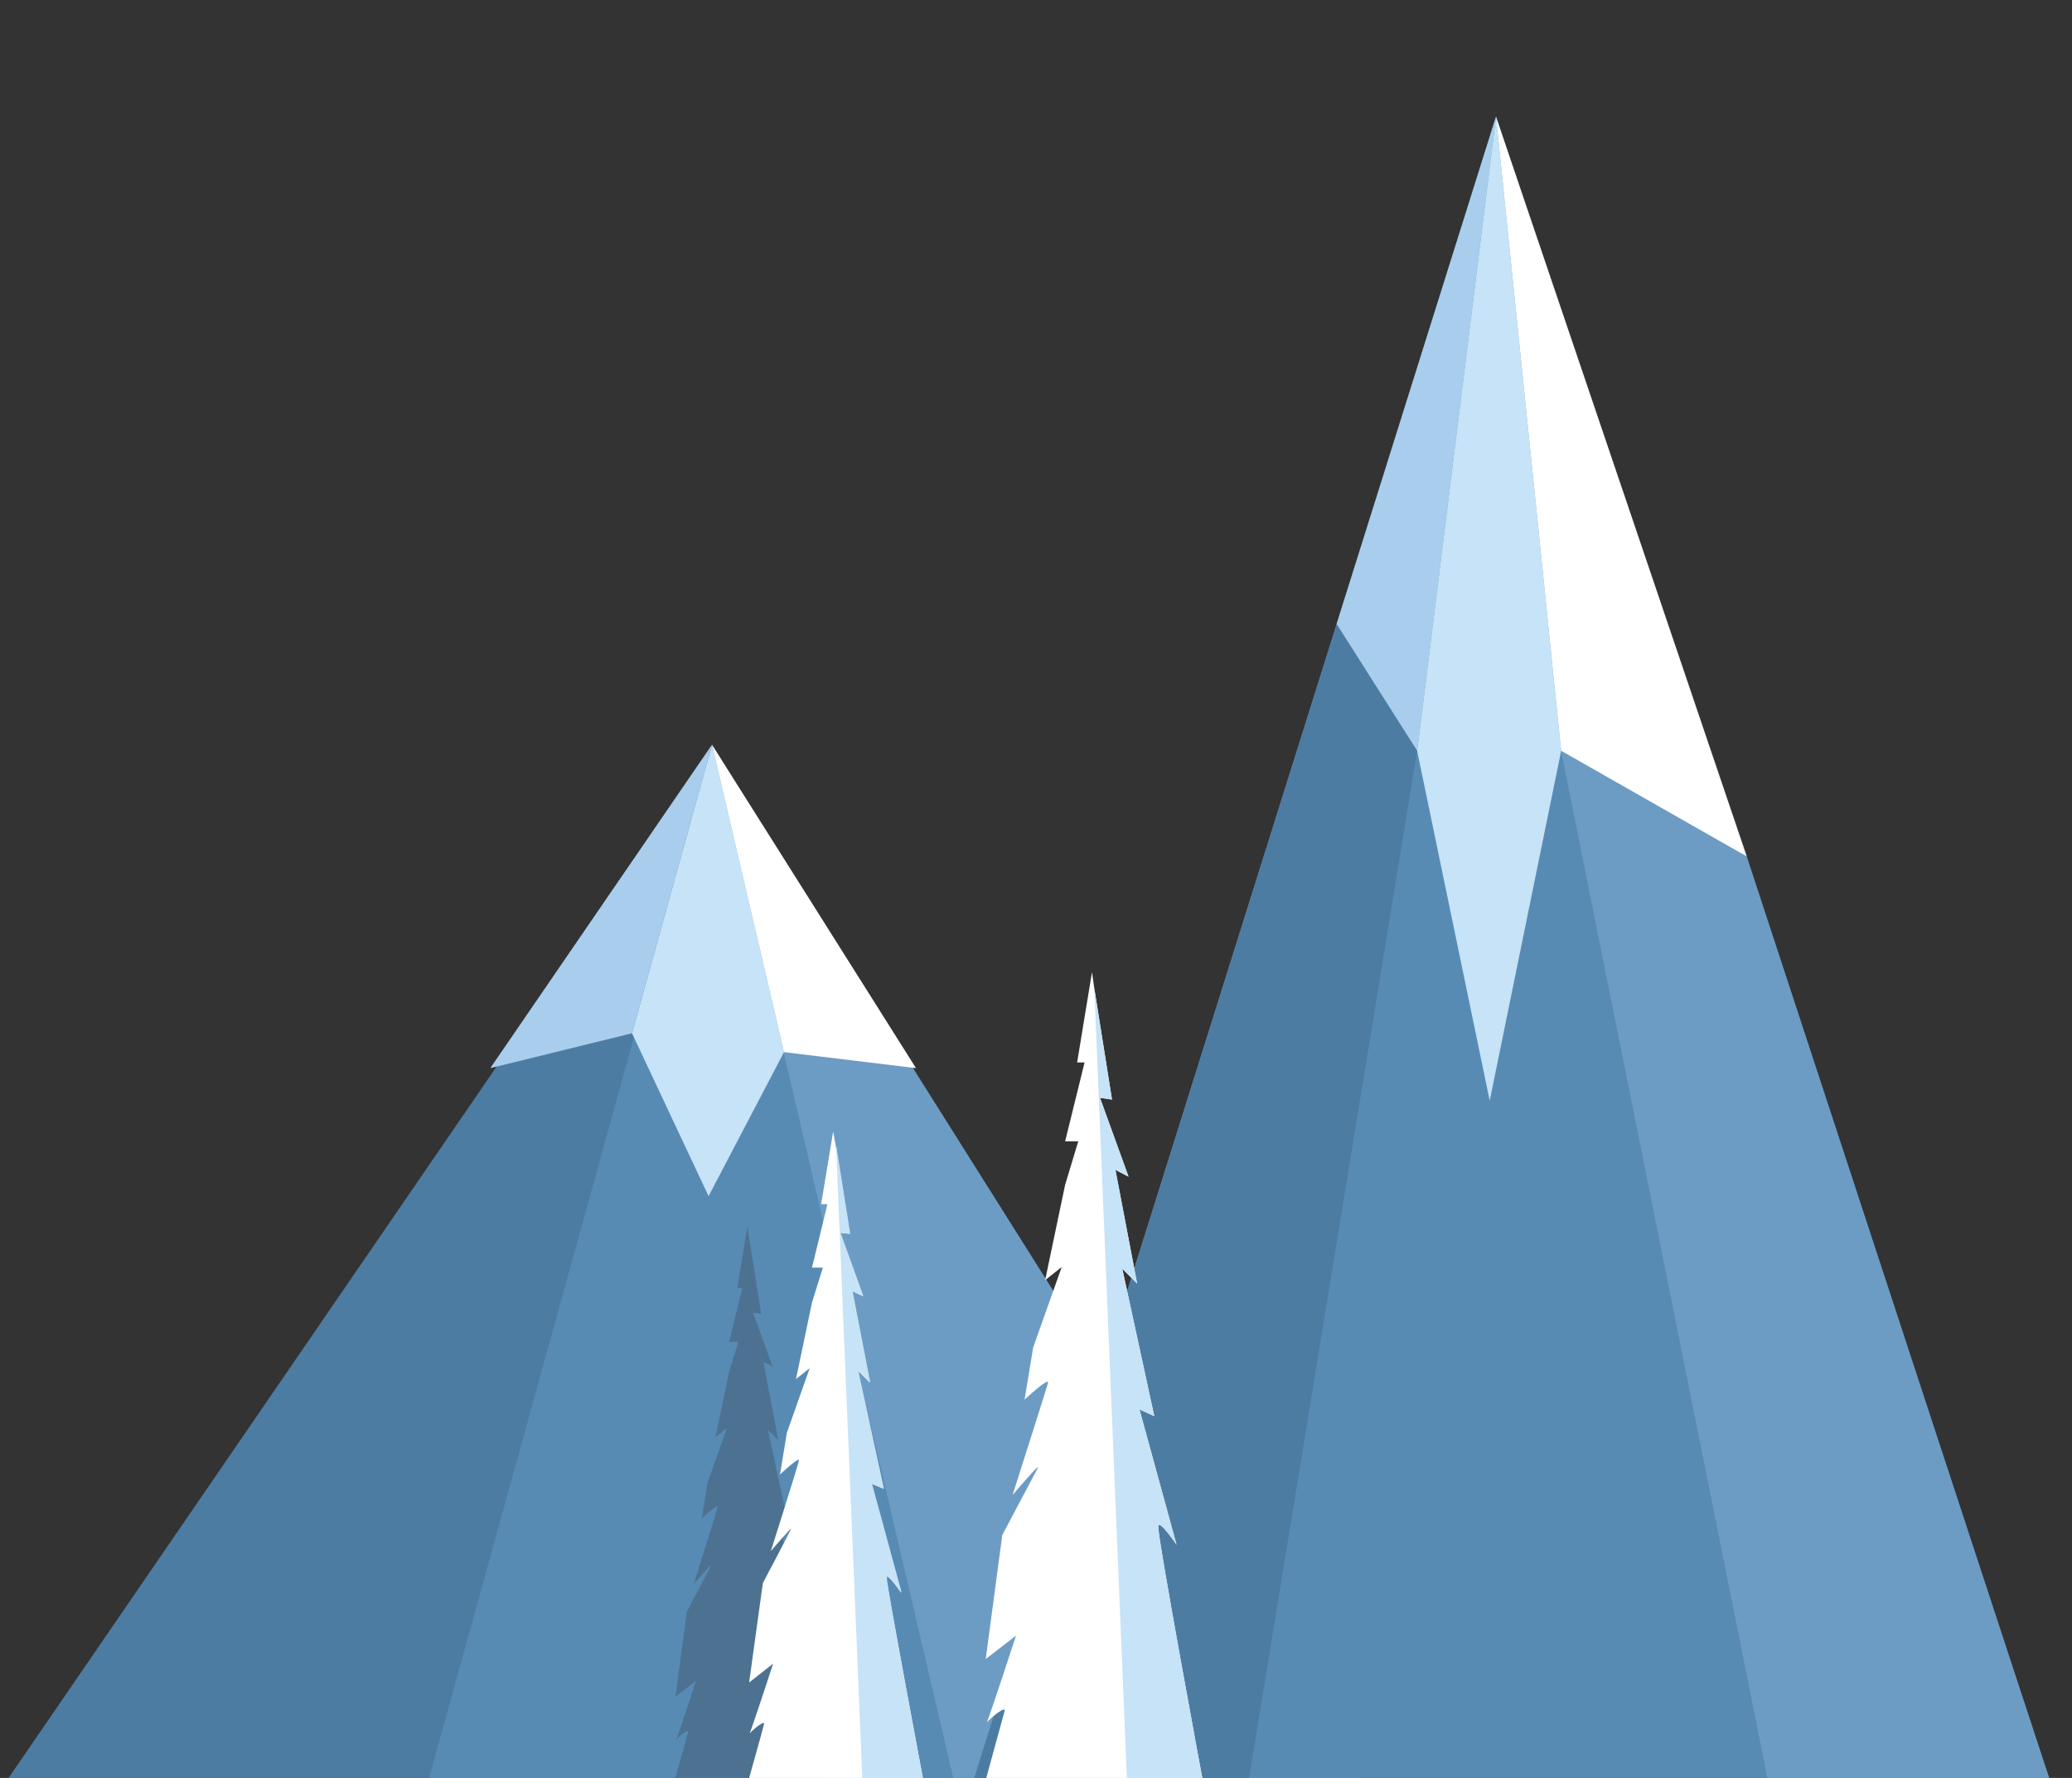
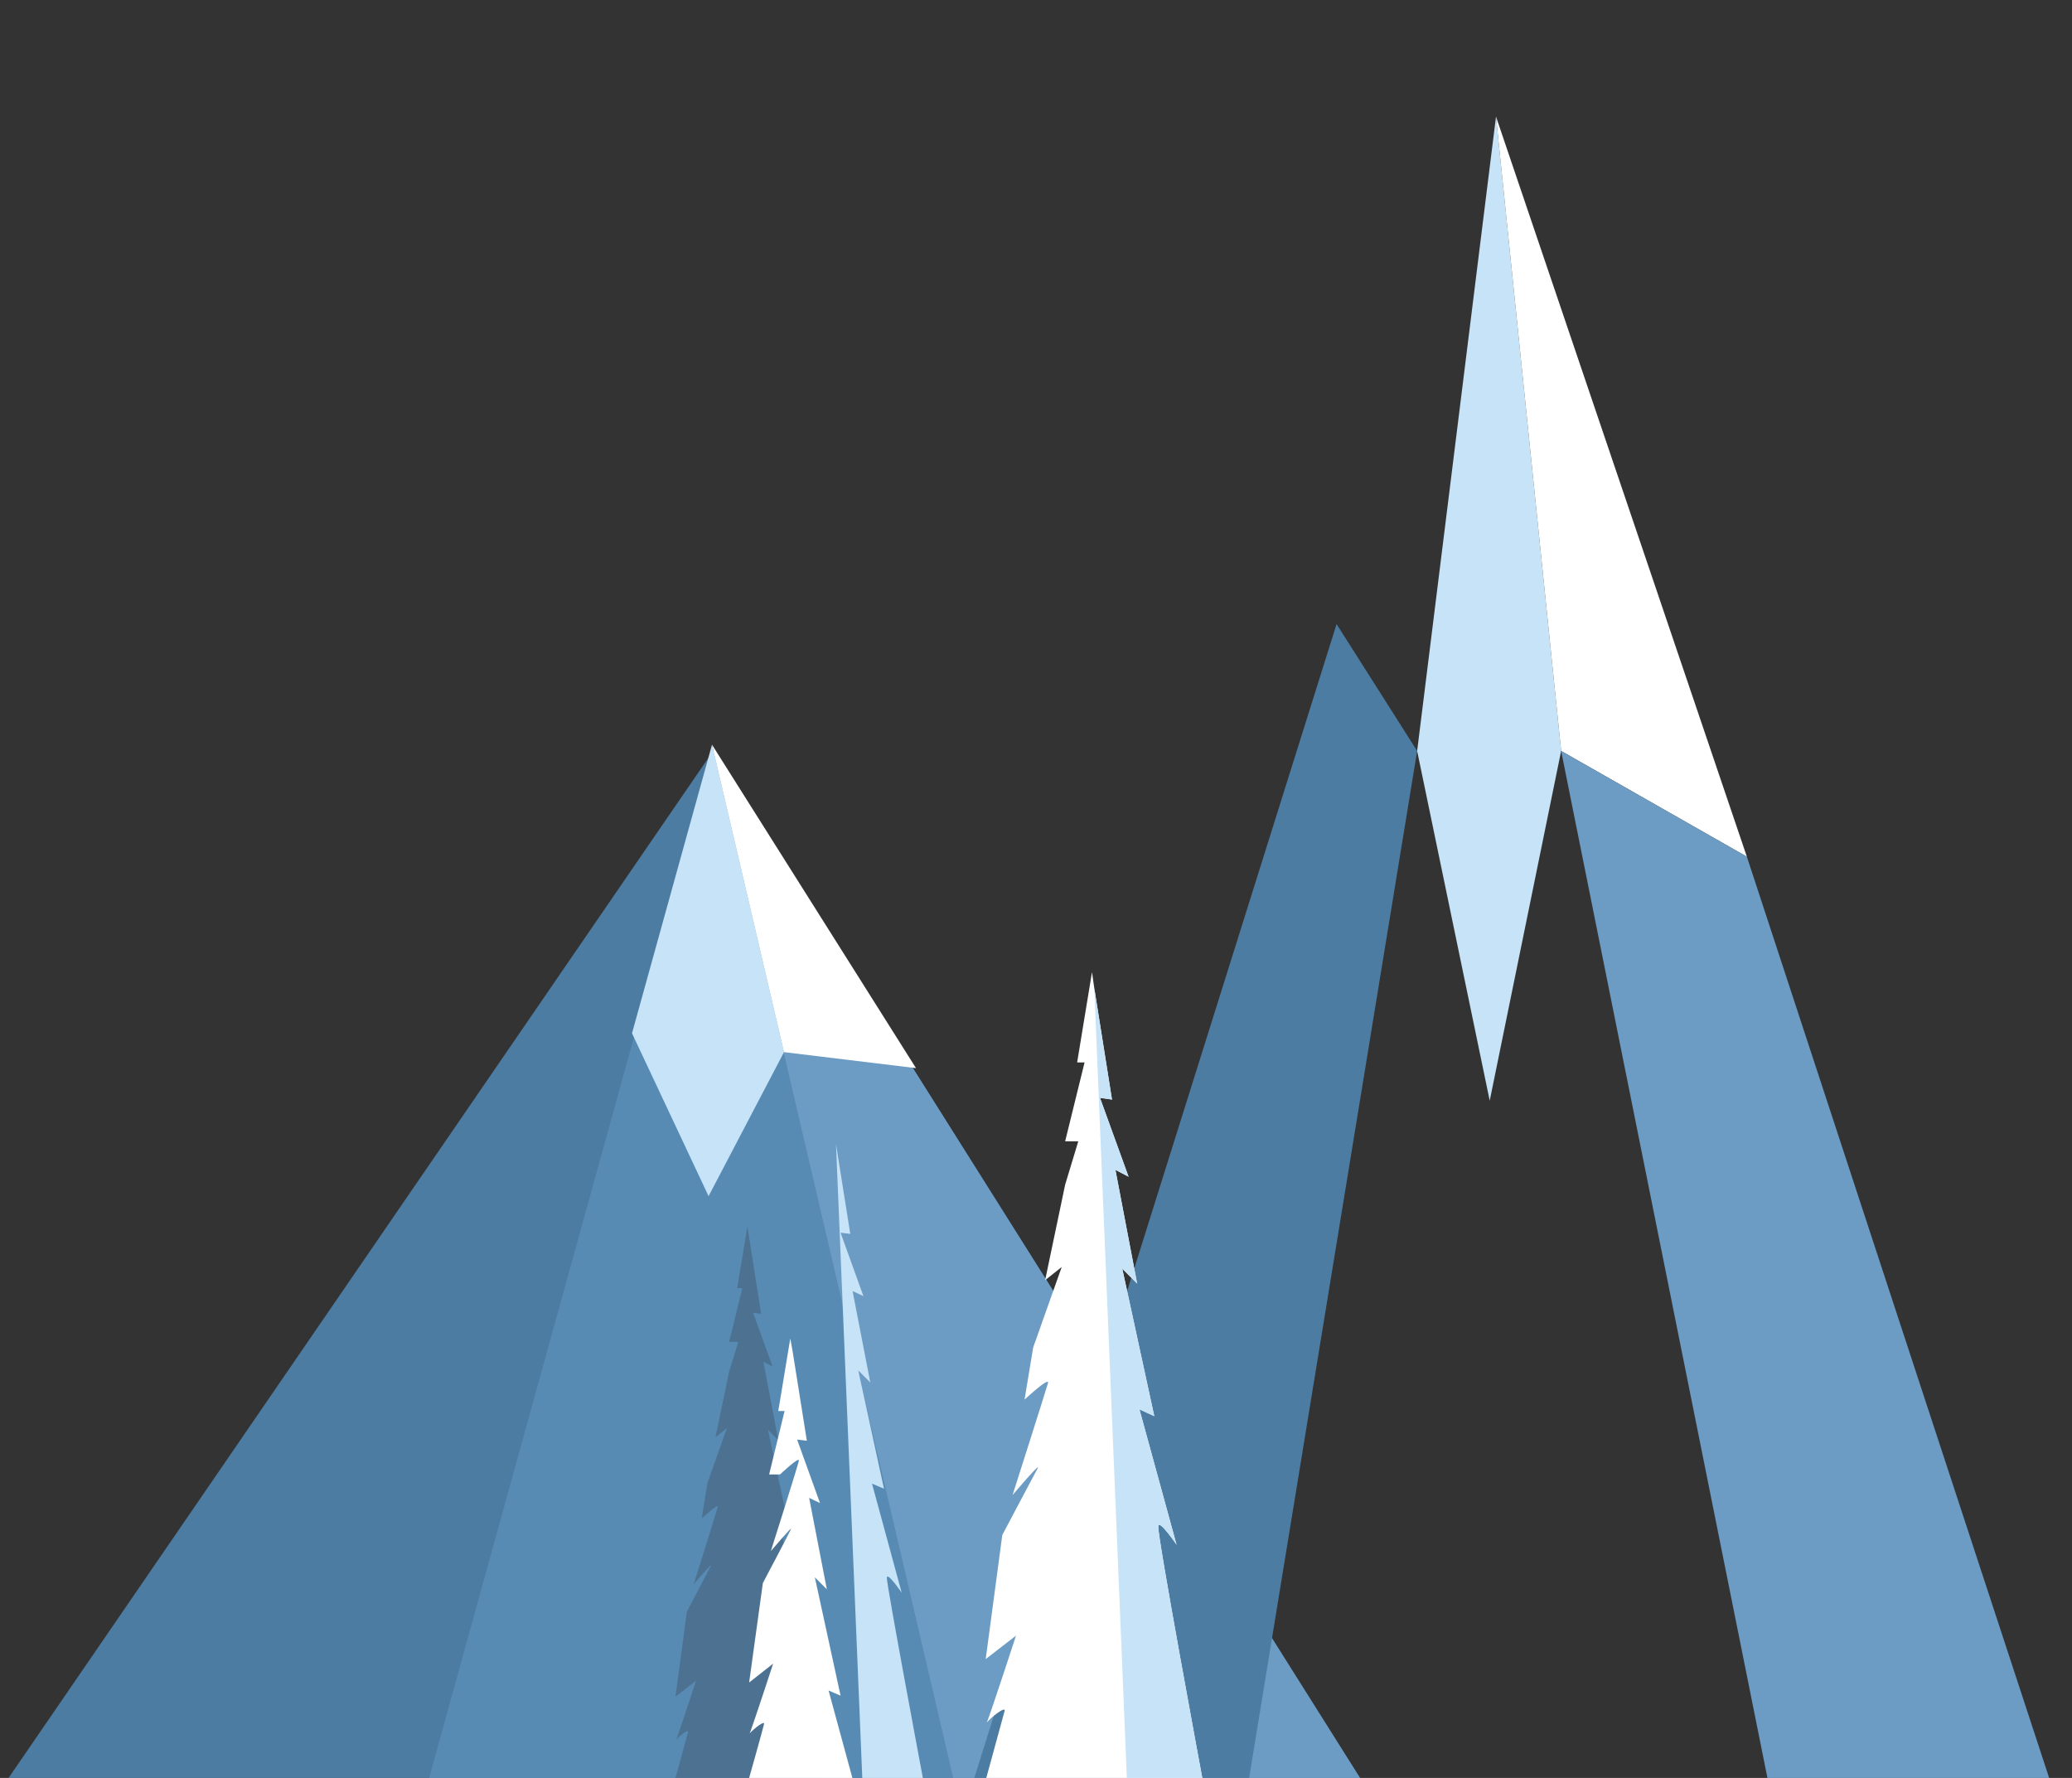
<svg xmlns="http://www.w3.org/2000/svg" enable-background="new 0 0 362.6 311.1" height="311.1" viewBox="0 0 362.6 311.1" width="362.6">
  <rect x="0" y="0" width="362.6" height="311.1" fill="#333333" stroke="none" />
  <clipPath id="a">
    <path d="m0 0h362.6v311.1h-362.6z" />
  </clipPath>
  <g clip-path="url(#a)">
    <path d="m238 311.1-113.2-179.7-123.3 179.7z" fill="#4d7ca3" />
    <path d="m124.8 131.4-49.7 179.7h91.7z" fill="#578bb4" />
    <path d="m124.8 131.4 42 179.7h71.2z" fill="#6c9cc4" />
    <path d="m124.6 130.3 12.6 53.8-13.2 25.2-13.4-28.5z" fill="#c6e3f7" />
    <path d="m160.3 186.9-35.7-56.6 12.6 53.8z" fill="#fff" />
-     <path d="m124.6 130.3-38.8 56.6 24.8-6.1z" fill="#a9ceed" />
-     <path d="m170.5 311.1 91.3-290.7 96.8 290.7z" fill="#578bb4" />
-     <path d="m261.8 20.4-27.9 88.8 14.1 22.2z" fill="#a9ceed" />
    <path d="m248 131.4 12.7 61.2 12.5-61.2-11.4-111z" fill="#c6e3f7" />
    <path d="m273.2 131.4 32.5 18.5-43.9-129.5z" fill="#fff" />
    <path d="m273.2 131.4 36.1 179.7h49.3l-52.9-161.2z" fill="#6c9cc4" />
    <path d="m248 131.4-29.4 179.7h-48.1l63.4-201.9z" fill="#4d7ca3" />
  </g>
  <path d="m118.2 311.1s2-7.2 2.2-8-2.2 1.2-2.2 1.6 3.6-10.6 3.6-10.6l-3.6 2.8 2-14.9s3.8-7.2 4.2-8-3 3.2-3 3.2 4-12.7 4.2-13.5-2.8 2-2.8 2l1-6.2 3.4-9.6-2 1.6 2.4-11.5 1.6-5.2h-1.6l2.3-9.4h-.9l1.8-10.8 2.4 15.3-1.4-.2 3.4 9.4-1.6-.8 2.6 13.7-1.8-1.8 3.8 17.7-1.8-.8 4.4 16.3s-2.2-3.2-2.2-2.2 5.4 30.1 5.4 30.1h-25.8z" fill="#4d7291" />
  <path d="m210.4 311.1h-37.8s2.9-10.6 3.2-11.7c.3-1-2.4 1.1-3.1 2 .9-2.3 5.1-15.2 5.1-15.2l-5.3 4.1 2.9-21.7s5.6-10.6 6.2-11.7c.6-1.2-4.4 4.7-4.4 4.7s5.9-18.5 6.2-19.6c.3-1.2-4.1 2.9-4.1 2.9l1.5-9.1 5-14.1-2.9 2.3 3.5-16.7 2.3-7.6h-2.3l3.4-13.8h-1.3l2.6-15.8.4 2.8 3.1 19.5-2.1-.3 5 13.8-2.3-1.2 3.8 19.9-2.6-2.6 5.6 25.8-2.6-1.2 6.5 23.7s-3.2-4.7-3.2-3.2c-.2 1.5 7.7 44 7.7 44z" fill="#fff" />
  <path d="m210.4 311.1h-13.2l-5.7-138.2 3.1 19.5-2.1-.3 5 13.8-2.3-1.2 3.8 19.9-2.6-2.6 5.6 25.8-2.6-1.2 6.5 23.7s-3.2-4.7-3.2-3.2c-.2 1.5 7.7 44 7.7 44z" fill="#c6e3f7" />
-   <path d="m161.5 311.1h-30.4s2.4-8.5 2.6-9.4c.2-.8-1.9.9-2.5 1.6.7-1.8 4.1-12.2 4.1-12.2l-4.2 3.3 2.4-17.4s4.5-8.5 4.9-9.4c.5-.9-3.5 3.8-3.5 3.8s4.7-14.8 4.9-15.8c.2-.9-3.3 2.4-3.3 2.4l1.2-7.3 4-11.3-2.4 1.9 2.8-13.4 1.9-6.1h-1.9l2.7-11.1h-1.1l2.1-12.7.4 2.2 2.5 15.7-1.7-.2 4 11.1-1.9-.9 3.1 16-2.1-2.1 4.5 20.7-2.1-.9 5.2 19.1s-2.6-3.8-2.6-2.6c0 .9 6.4 35 6.4 35z" fill="#fff" />
+   <path d="m161.5 311.1h-30.4s2.4-8.5 2.6-9.4c.2-.8-1.9.9-2.5 1.6.7-1.8 4.1-12.2 4.1-12.2l-4.2 3.3 2.4-17.4s4.5-8.5 4.9-9.4c.5-.9-3.5 3.8-3.5 3.8s4.7-14.8 4.9-15.8c.2-.9-3.3 2.4-3.3 2.4h-1.9l2.7-11.1h-1.1l2.1-12.7.4 2.2 2.5 15.7-1.7-.2 4 11.1-1.9-.9 3.1 16-2.1-2.1 4.5 20.7-2.1-.9 5.2 19.1s-2.6-3.8-2.6-2.6c0 .9 6.4 35 6.4 35z" fill="#fff" />
  <path d="m161.5 311.1h-10.6l-4.6-110.9 2.5 15.7-1.7-.2 4 11.1-1.9-.9 3.1 16-2.1-2.1 4.5 20.7-2.1-.9 5.2 19.1s-2.6-3.8-2.6-2.6c-.1.9 6.3 35 6.3 35z" fill="#c6e3f7" />
</svg>